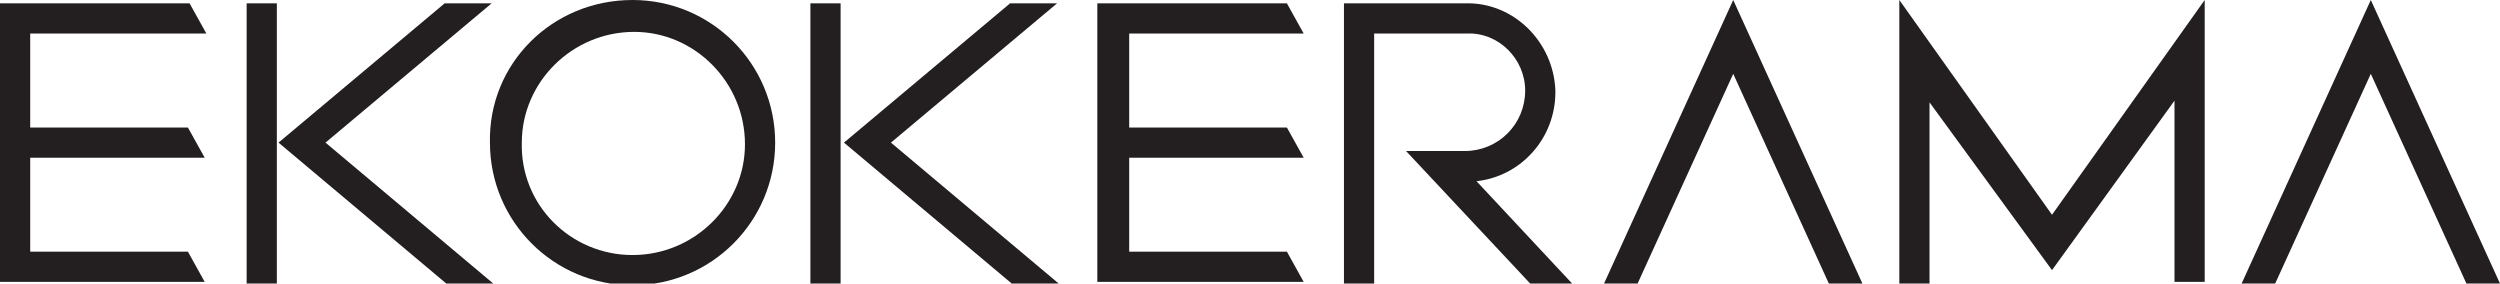
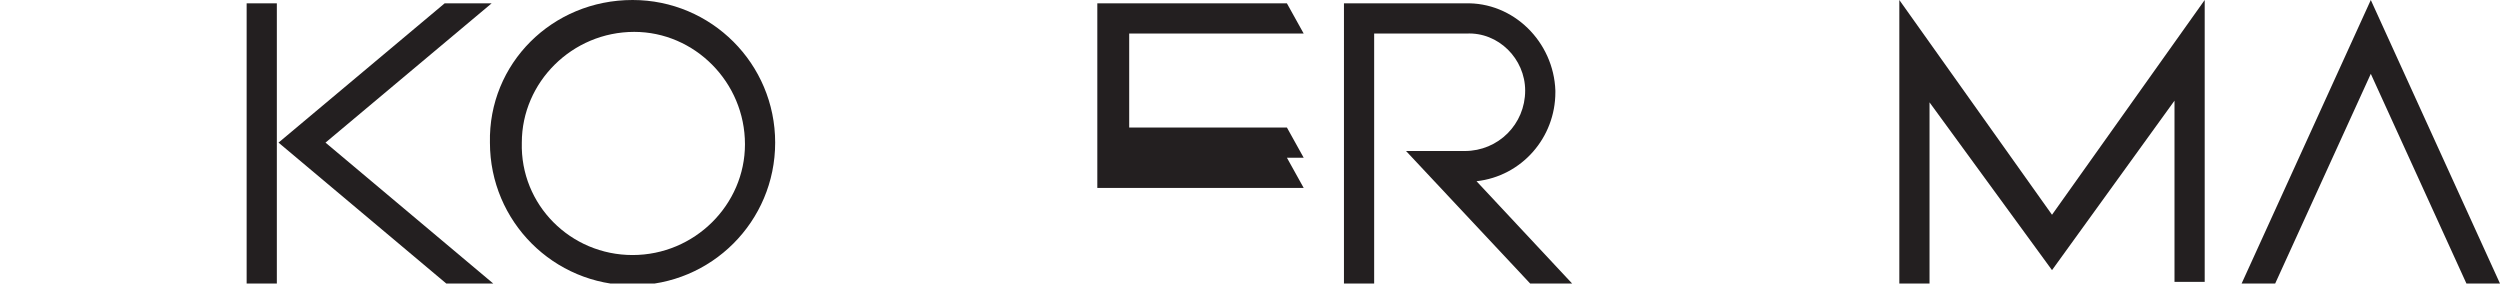
<svg xmlns="http://www.w3.org/2000/svg" id="Layer_1" x="0px" y="0px" viewBox="0 0 149 16.9" style="enable-background:new 0 0 149 16.9;" xml:space="preserve">
  <style type="text/css"> .st0{fill:#231F20;} </style>
  <g>
-     <path class="st0" d="M1.8,2v5.6h9.4l1,1.8H1.8V15h9.4l1,1.8H0V0.2h11.3l1,1.8L1.8,2z" />
    <path class="st0" d="M16.5,0.2v16.7h-1.8V0.2L16.5,0.2z M29.4,16.9h-2.8l-10-8.4l9.9-8.3h2.8l-9.9,8.3L29.4,16.9z" />
    <path class="st0" d="M37.7,0c4.7,0,8.5,3.8,8.5,8.5c0,4.7-3.8,8.5-8.5,8.5c-4.7,0-8.5-3.8-8.5-8.5c0,0,0,0,0,0 C29.1,3.8,32.9,0,37.7,0C37.6,0,37.6,0,37.7,0z M37.7,15.2c3.7,0,6.7-3,6.7-6.6c0-3.7-3-6.7-6.6-6.7c-3.7,0-6.7,3-6.7,6.6 c0,0,0,0,0,0C31,12.2,34,15.2,37.7,15.2C37.6,15.2,37.6,15.2,37.7,15.2L37.7,15.2z" />
-     <path class="st0" d="M50.1,0.2v16.7h-1.8V0.2L50.1,0.2z M63.1,16.9h-2.8l-10-8.4l9.9-8.3H63l-9.9,8.3L63.1,16.9z" />
-     <path class="st0" d="M67.3,2v5.6h9.4l1,1.8H67.3V15h9.4l1,1.8H65.4V0.2h11.3l1,1.8L67.3,2z" />
+     <path class="st0" d="M67.3,2v5.6h9.4l1,1.8H67.3h9.4l1,1.8H65.4V0.2h11.3l1,1.8L67.3,2z" />
    <path class="st0" d="M93.7,16.9h-2.5L83.8,9h3.5c2,0,3.6-1.6,3.6-3.6c0,0,0,0,0,0c0-1.9-1.6-3.5-3.5-3.4c0,0-0.1,0-0.1,0h-5.4v14.9 h-1.8V0.2h7.2c2.9-0.1,5.3,2.3,5.4,5.2c0,0,0,0.1,0,0.1c0,2.7-2,5-4.7,5.3L93.7,16.9z" />
-     <path class="st0" d="M103.3,0l7.7,16.9h-2l-5.7-12.5l-5.7,12.5h-2L103.3,0z" />
    <path class="st0" d="M129.6,6l-7.3,10.1l-7.3-10v10.8h-1.8V0l9.1,12.8L131.4,0v16.8h-1.8V6z" />
    <path class="st0" d="M141.3,0l7.7,16.9h-2l-5.7-12.5l-5.7,12.5h-2L141.3,0z" />
  </g>
</svg>